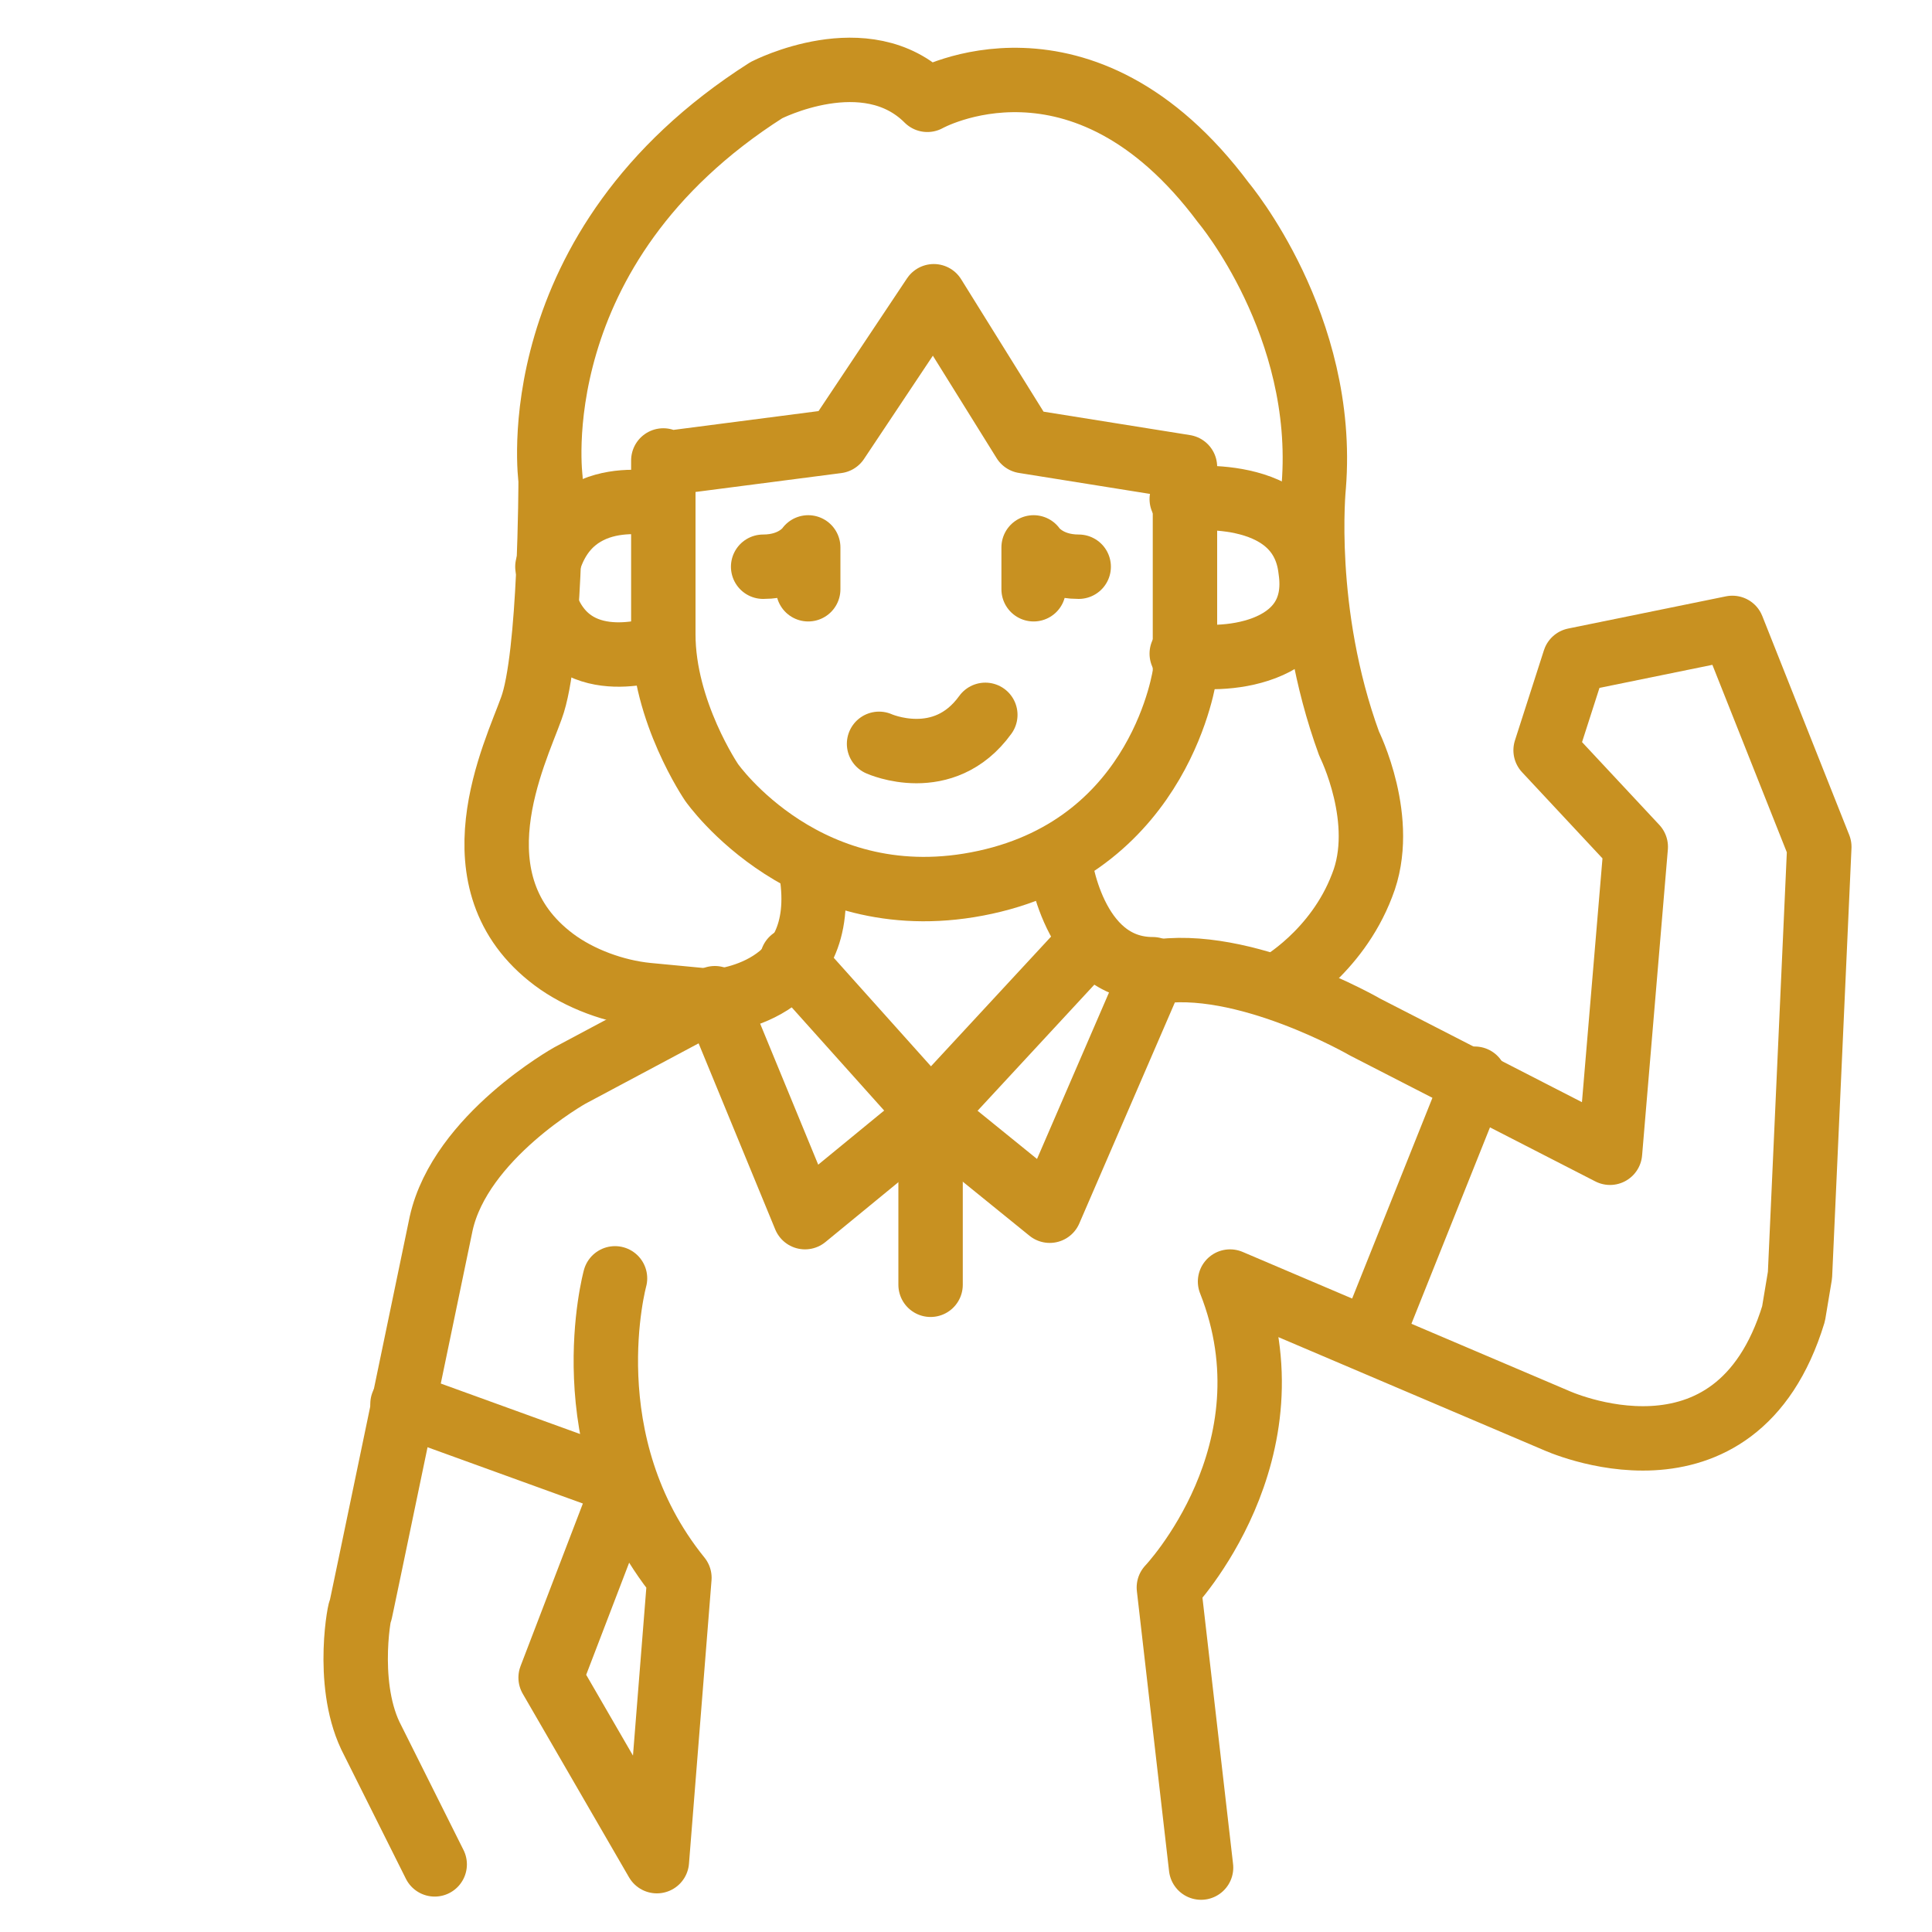
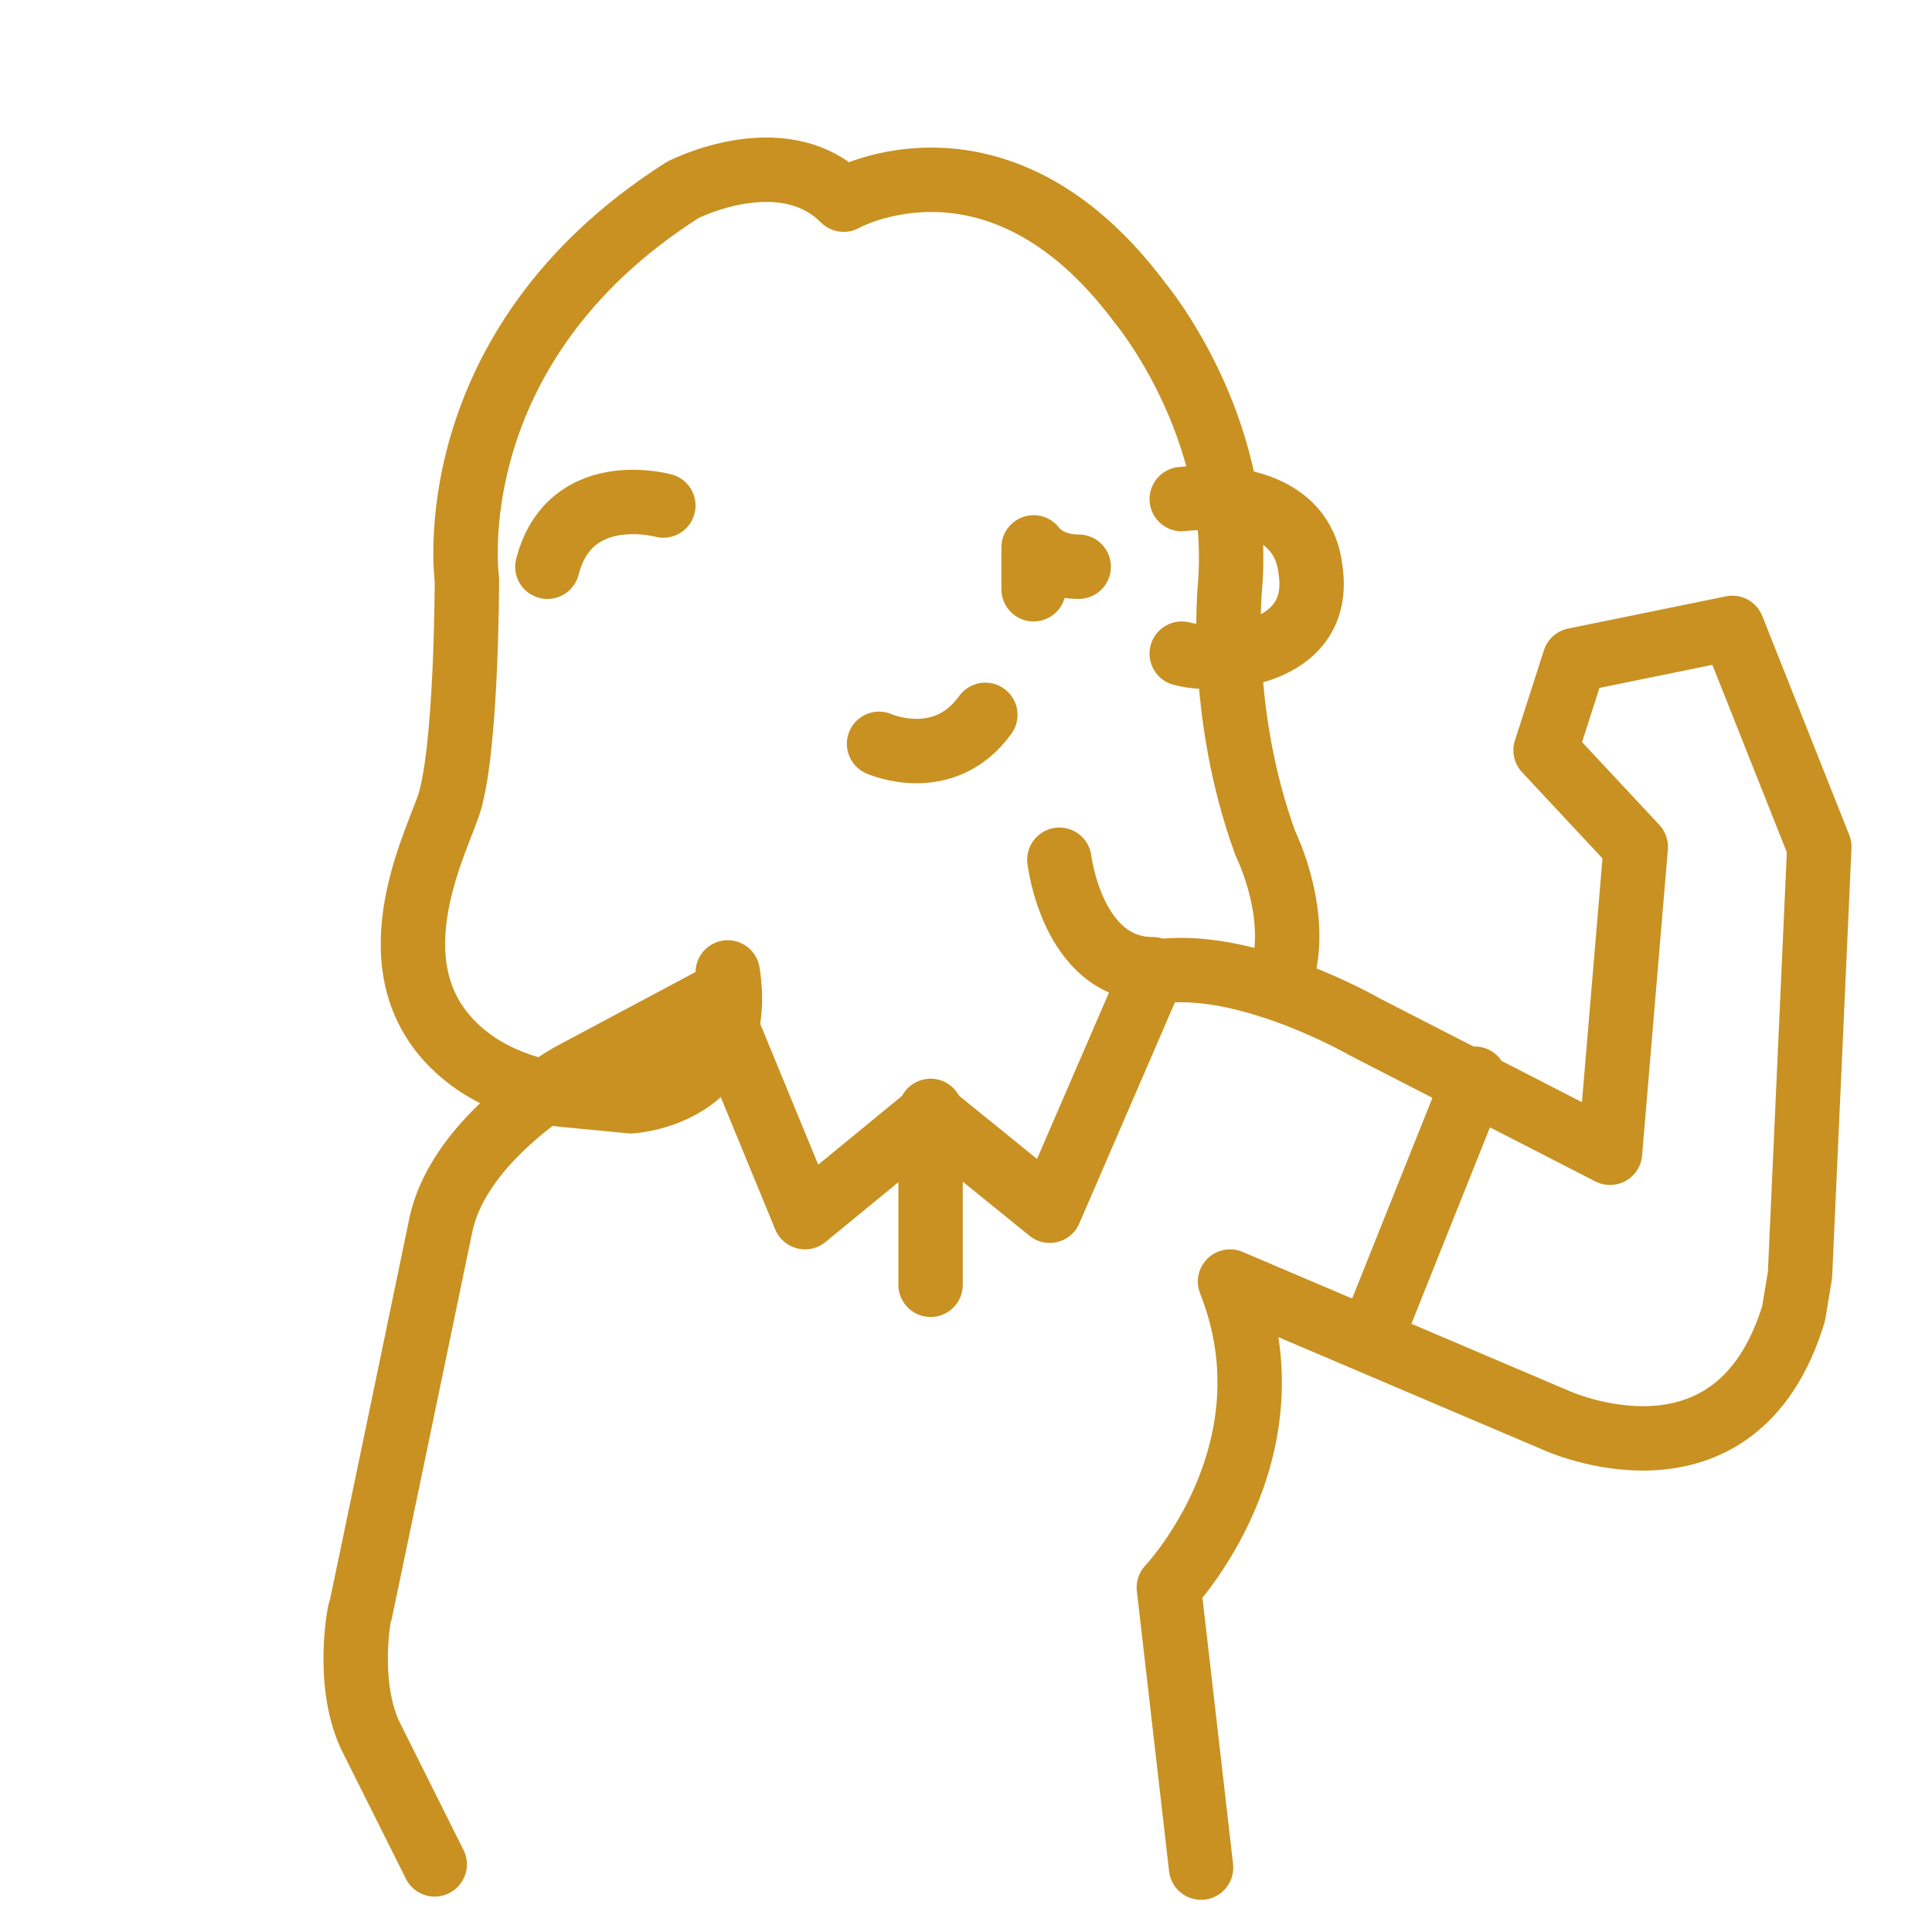
<svg xmlns="http://www.w3.org/2000/svg" id="Capa_1" version="1.1" viewBox="0 0 60 60">
  <defs>
    <style>
      .st0 {
        fill: none;
        stroke: #c89121;
        stroke-linecap: round;
        stroke-linejoin: round;
        stroke-width: 2px;
      }
    </style>
  </defs>
  <path class="st0" d="M13.5,57.9s-1.3-2.6-2-4c-.8-1.7-.3-4.1-.3-3.9-.2,1,2.5-12,2.5-12,.6-2.7,4-4.6,4-4.6l4.5-2.4,2.8,6.8,3.9-3.2,3.7,3,3.2-7.4c2.8-.5,6.6,1.7,6.6,1.7l7.6,3.9.8-9.5-2.8-3,.9-2.8,4.9-1,2.7,6.8-.6,13.3-.2,1.2c-1.8,5.9-7.4,3.3-7.4,3.3l-10.1-4.3c2.1,5.3-1.9,9.5-1.9,9.5l1,8.7h0" />
-   <path class="st0" d="M39.7,30.6s1.8-1,2.6-3.1c.8-2-.4-4.4-.4-4.4-1.5-4.1-1.1-8-1.1-8,.4-5-2.8-8.8-2.8-8.8-4.4-5.9-9.2-3.2-9.2-3.2-1.9-1.9-5-.3-5-.3-7.7,4.9-6.7,12.1-6.7,12.1,0,0,0,5.5-.6,7.1-.5,1.4-2.5,5.4.7,7.8.8.6,1.9,1,2.9,1.1l2.1.2s3.6-.2,3-4" />
-   <path class="st0" d="M20.6,14.4l5.4-.7,3-4.5,2.8,4.5,5,.8s0,6.3,0,6.4c0,0-.7,5.3-6.2,6.5-5.5,1.2-8.5-3.1-8.5-3.1,0,0-1.5-2.2-1.5-4.6,0-2.5,0-5.4,0-5.4h0Z" />
+   <path class="st0" d="M39.7,30.6c.8-2-.4-4.4-.4-4.4-1.5-4.1-1.1-8-1.1-8,.4-5-2.8-8.8-2.8-8.8-4.4-5.9-9.2-3.2-9.2-3.2-1.9-1.9-5-.3-5-.3-7.7,4.9-6.7,12.1-6.7,12.1,0,0,0,5.5-.6,7.1-.5,1.4-2.5,5.4.7,7.8.8.6,1.9,1,2.9,1.1l2.1.2s3.6-.2,3-4" />
  <path class="st0" d="M32.9,26.7s.4,3.4,2.9,3.4" />
-   <path class="st0" d="M24.6,29.8l4.3,4.8,5-5.4" />
  <path class="st0" d="M28.9,39.9v-5.4" />
-   <path class="st0" d="M19.1,39.7c0,0-1.4,5.1,2,9.3l-.7,8.8-3.3-5.7,2.3-6-6.9-2.5" />
  <path class="st0" d="M36.7,15.5s3.7-.5,4,2.2c.4,2.7-2.9,2.9-4,2.6" />
  <path class="st0" d="M20.6,15.7s-2.9-.8-3.6,1.9" />
-   <path class="st0" d="M20.6,20.1c-.1,0-2.7,1-3.6-1.2" />
  <path class="st0" d="M32.1,18.3v-1.3s.4.6,1.4.6" />
-   <path class="st0" d="M25.1,18.3v-1.3s-.4.6-1.4.6" />
  <path class="st0" d="M27.3,23.1s2,.9,3.3-.9" />
  <path class="st0" d="M42.6,41.5l3.2-8" />
</svg>